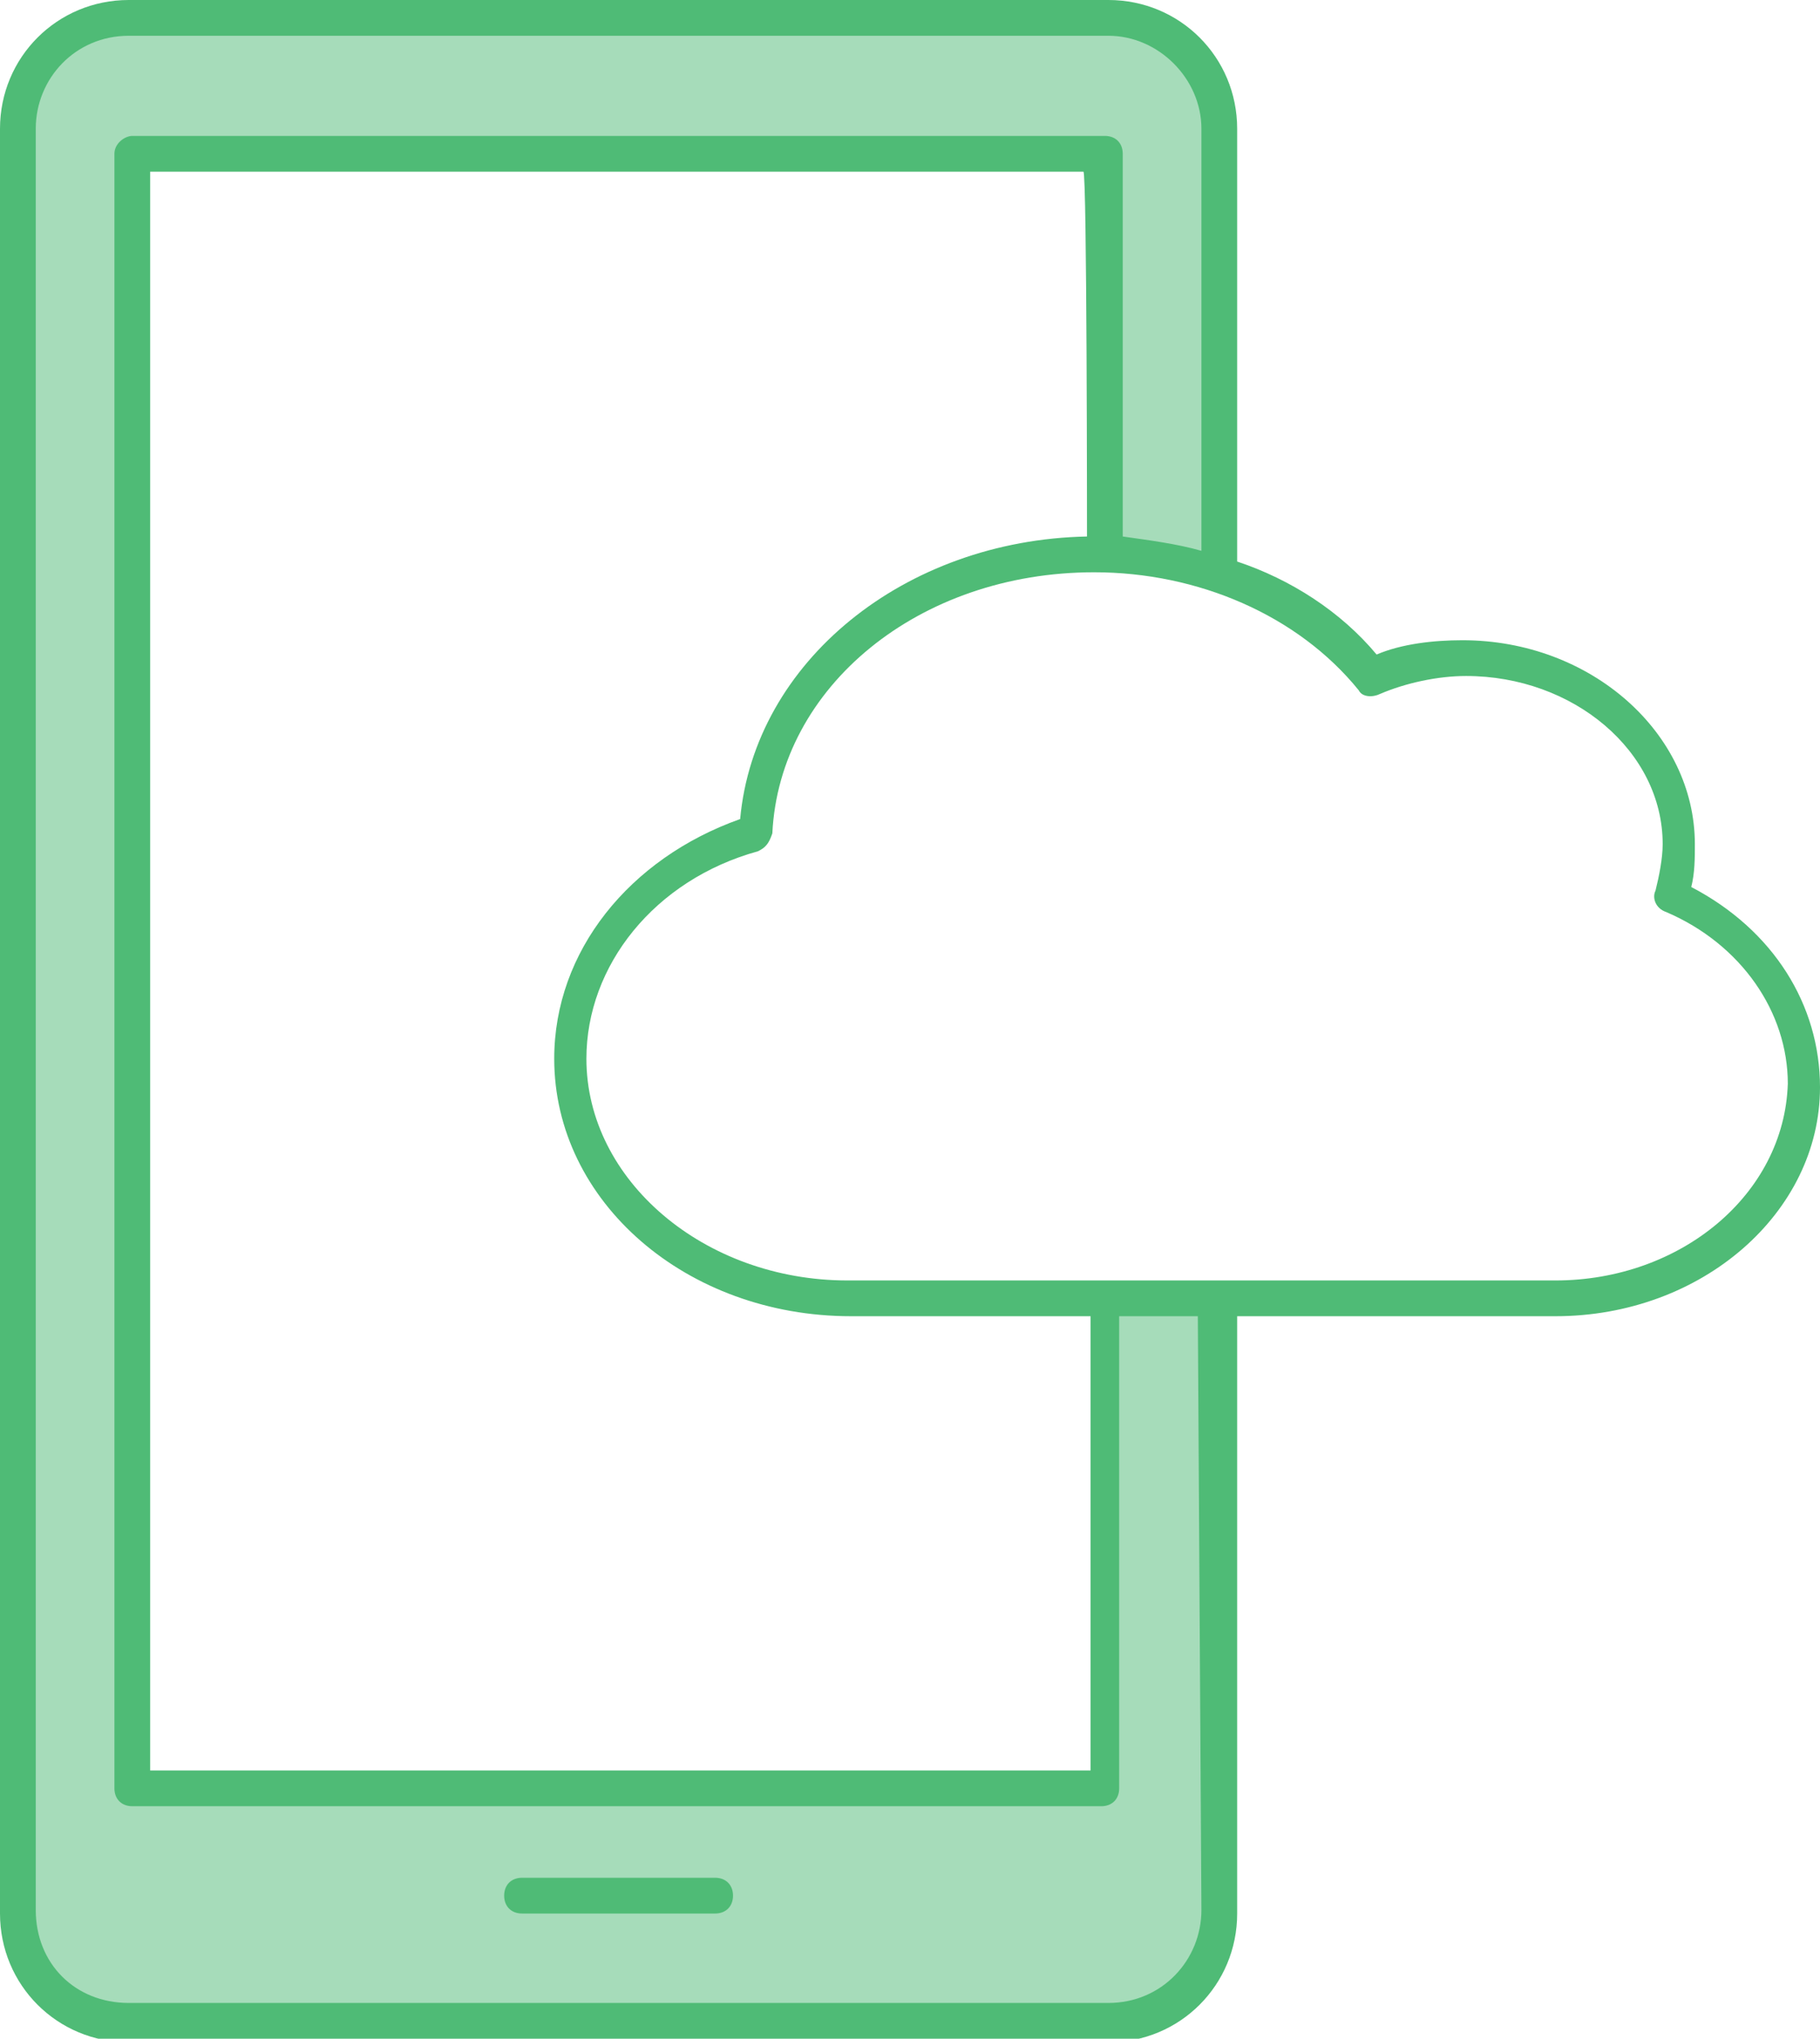
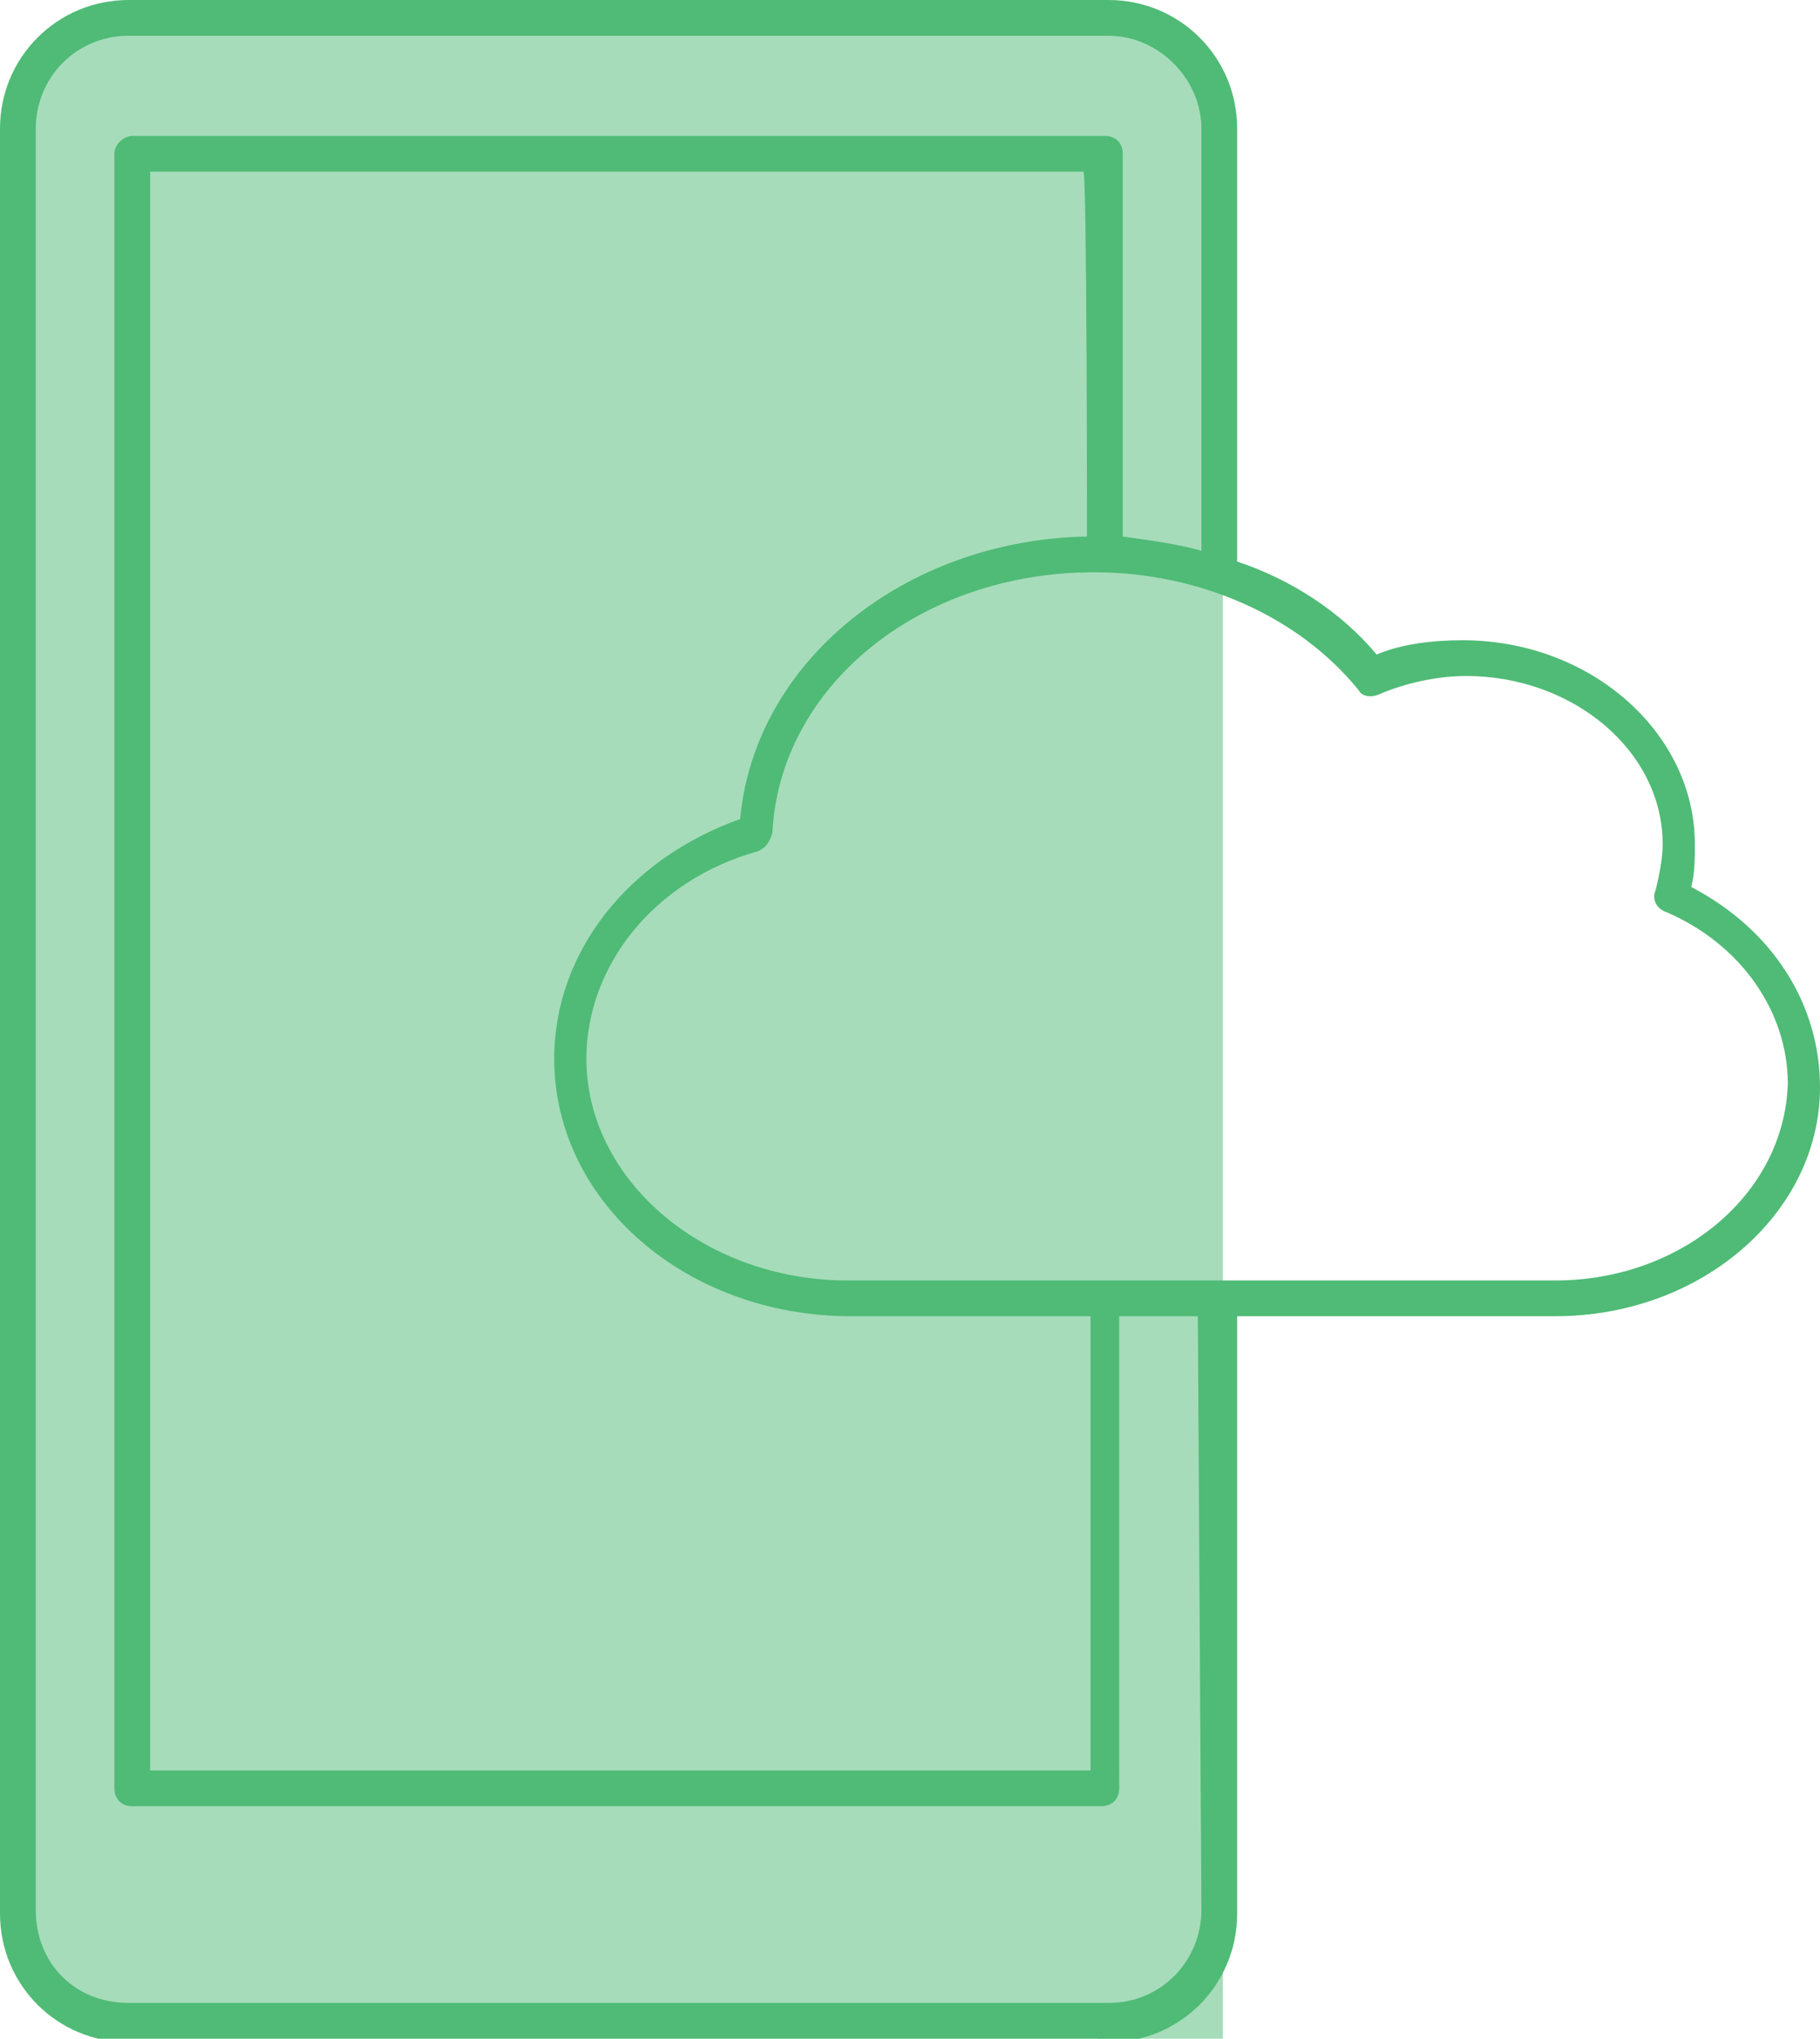
<svg xmlns="http://www.w3.org/2000/svg" version="1.1" id="uuid-f1e2530a-5dd2-4506-a105-6113378523f1" x="0px" y="0px" viewBox="0 0 50.9 57" style="enable-background:new 0 0 50.9 57;" xml:space="preserve">
  <style type="text/css">
	.st0{opacity:0.5;fill:#4FBB76;enable-background:new    ;}
	.st1{fill:#4FBB76;}
</style>
-   <path class="st0" d="M30.7,36.3V50H4.1V4.5h26.6v10.9l3.5,0.7V4.5V3.3c0-1.6-1.3-2.8-2.7-2.8H3.3c-1.6,0-2.7,1.3-2.7,2.8v1.2v48v0.9  V54c0,1.6,1.3,2.8,2.7,2.8h28.1c1.6,0,2.7-1.3,2.7-2.8v-0.6v-0.9V36.3H30.7z" />
+   <path class="st0" d="M30.7,36.3V50H4.1h26.6v10.9l3.5,0.7V4.5V3.3c0-1.6-1.3-2.8-2.7-2.8H3.3c-1.6,0-2.7,1.3-2.7,2.8v1.2v48v0.9  V54c0,1.6,1.3,2.8,2.7,2.8h28.1c1.6,0,2.7-1.3,2.7-2.8v-0.6v-0.9V36.3H30.7z" />
  <g id="uuid-82f23b5e-91df-461f-973a-821ed5231225">
-     <path class="st1" d="M20,52.5h-5.4c-0.3,0-0.5,0.2-0.5,0.5s0.2,0.5,0.5,0.5H20c0.3,0,0.5-0.2,0.5-0.5S20.3,52.5,20,52.5z" />
    <path class="st1" d="M47.3,24.8c0.1-0.4,0.1-0.8,0.1-1.2c0-3.1-2.9-5.7-6.5-5.7c-0.8,0-1.7,0.1-2.4,0.4c-1-1.2-2.4-2.1-3.9-2.6V3.6   C34.6,1.6,33,0,31,0H3.6C1.6,0,0,1.6,0,3.6v49.9c0,2,1.6,3.6,3.6,3.6H31c2,0,3.6-1.6,3.6-3.6V36.8h8.9c4.1,0,7.4-2.9,7.4-6.4   C50.9,28.1,49.6,26,47.3,24.8z M33.6,53.4c0,1.4-1.1,2.6-2.6,2.6H3.6C2.1,56,1,54.9,1,53.4V3.6C1,2.2,2.1,1,3.6,1H31   c1.4,0,2.6,1.2,2.6,2.6v11.8c-0.7-0.2-1.5-0.3-2.2-0.4V4.3c0-0.3-0.2-0.5-0.5-0.5H3.7C3.5,3.8,3.2,4,3.2,4.3V50   c0,0.3,0.2,0.5,0.5,0.5h27.1c0.3,0,0.5-0.2,0.5-0.5V36.8h2.2L33.6,53.4L33.6,53.4z M30.4,15c-5.1,0.1-9.3,3.5-9.7,7.9   c-3.1,1.1-5.2,3.7-5.2,6.7c0,4,3.7,7.2,8.3,7.2h6.7v12.7H4.2V4.8h26.1C30.4,4.8,30.4,15,30.4,15z M43.5,35.8H23.7   c-4,0-7.3-2.8-7.3-6.2c0-2.6,1.9-5,4.8-5.8c0.2-0.1,0.3-0.2,0.4-0.5c0.2-4.1,4.1-7.3,9-7.3c2.9,0,5.7,1.2,7.4,3.3   c0.1,0.2,0.4,0.2,0.6,0.1c0.7-0.3,1.6-0.5,2.4-0.5c3,0,5.5,2.1,5.5,4.7c0,0.4-0.1,0.9-0.2,1.3c-0.1,0.2,0,0.5,0.3,0.6   c2.1,0.9,3.4,2.8,3.4,4.8C49.9,33.4,47,35.8,43.5,35.8z" />
  </g>
</svg>